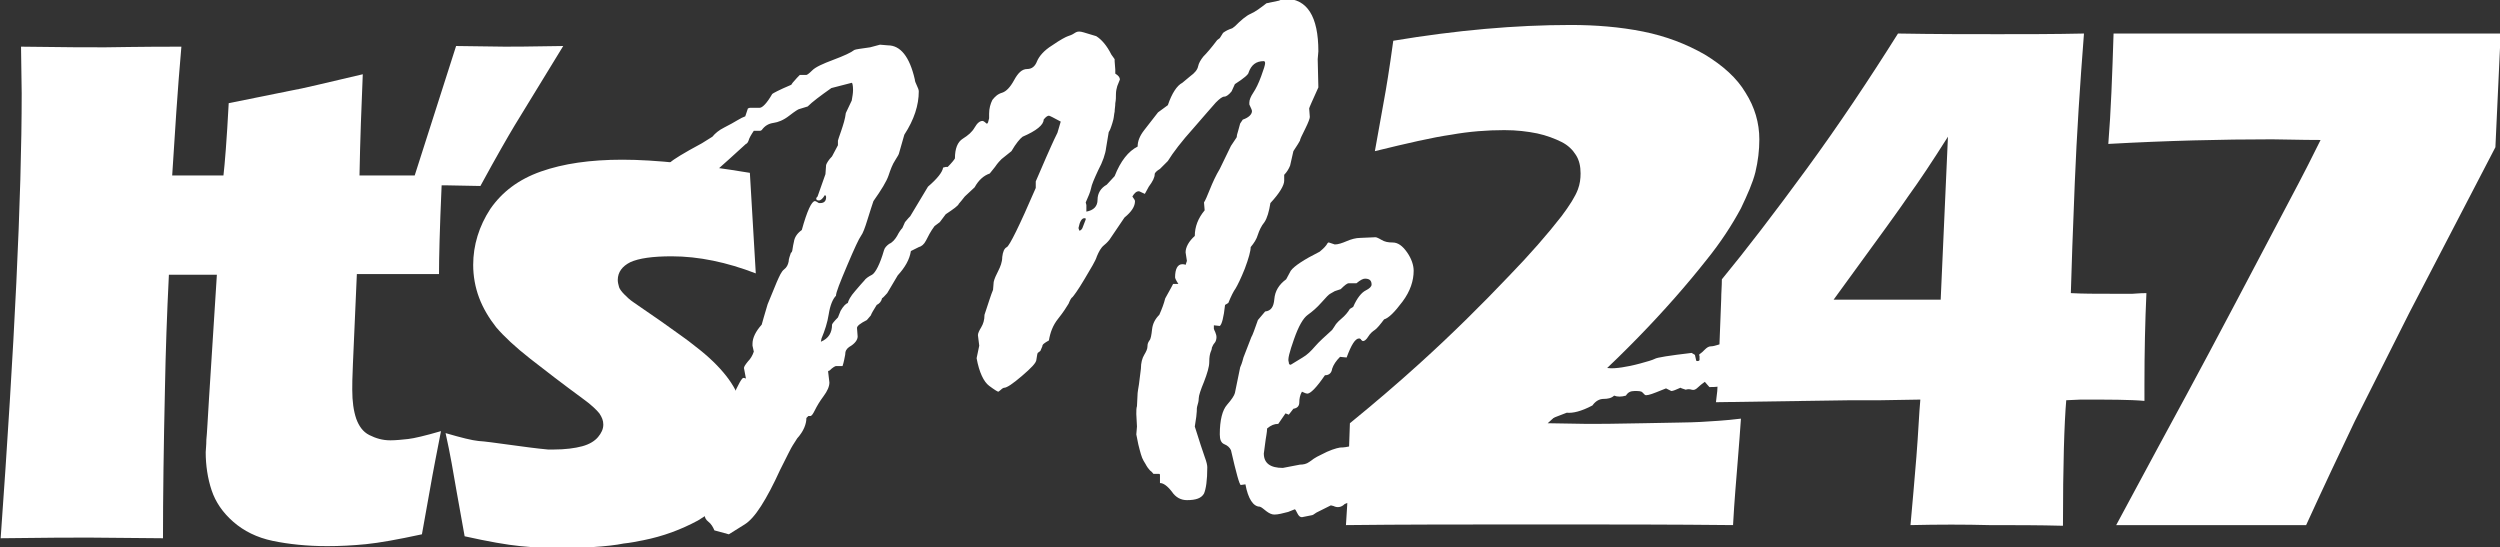
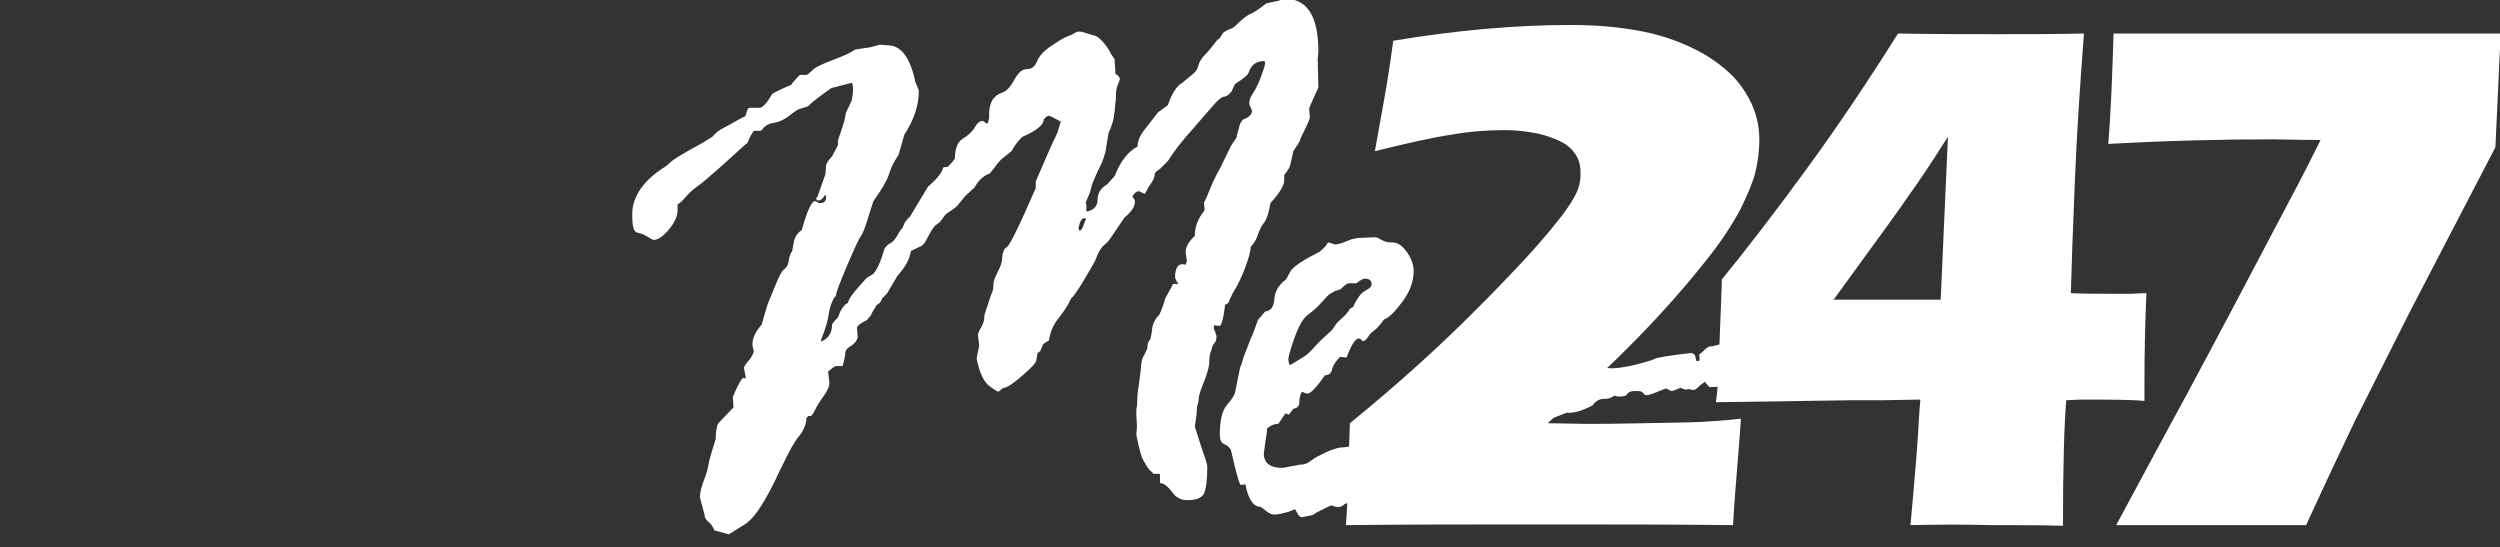
<svg xmlns="http://www.w3.org/2000/svg" version="1.1" id="Layer_1" x="0px" y="0px" viewBox="0 0 380.4 83.3" style="enable-background:new 0 0 380.4 83.3;" xml:space="preserve">
  <rect x="0" y="0" width="380.4" height="83.3" fill="#333333" stroke="none" />
  <style type="text/css">
	.Arched_x0020_Green{fill:url(#SVGID_1_);stroke:#FFFFFF;stroke-width:0.25;stroke-miterlimit:1;}
	.st0{fill:#FFFFFF;}
</style>
  <linearGradient id="SVGID_1_" gradientUnits="userSpaceOnUse" x1="-190.447" y1="582.952" x2="-189.74" y2="582.245">
    <stop offset="0" style="stop-color:#20AC4B" />
    <stop offset="0.983" style="stop-color:#19361A" />
  </linearGradient>
  <g>
    <path class="st0" d="M204.8,79.9c0.1-1.7,0.3-4,0.3-6.8c0.1-2.8,0.2-5.7,0.3-8.7c3.8-3.1,7.3-6.1,10.5-9c5.2-4.7,9.7-9.2,13.7-13.4   c3.2-3.3,5.9-6.4,8-9.1c1.2-1.6,2.1-3,2.5-4.1c0.3-0.8,0.4-1.6,0.4-2.4c0-1.1-0.2-2-0.7-2.8c-0.5-0.8-1.2-1.5-2.2-2   c-1-0.5-2.3-1-3.7-1.3c-1.5-0.3-3.1-0.5-5-0.5c-2.6,0-5.3,0.2-8.1,0.7c-2.8,0.4-6.7,1.3-11.6,2.5l1.4-7.8c0.3-1.6,0.8-4.6,1.4-9   c9.6-1.6,18.6-2.4,27-2.4c3.8,0,7.5,0.3,11,1c3.5,0.7,6.6,1.9,9.4,3.5c2.8,1.7,4.9,3.6,6.2,5.8c1.4,2.2,2.1,4.6,2.1,7.1   c0,1.7-0.2,3.3-0.6,5c-0.4,1.6-1.2,3.4-2.2,5.5c-1.4,2.6-3.1,5.2-5.2,7.8c-3,3.8-6.5,7.8-10.5,11.9c-3.8,3.9-8.4,8.2-13.7,13l6,0.1   c1.4,0,4.2,0,8.5-0.1c4.2-0.1,7.2-0.1,8.8-0.2c1.6-0.1,3.7-0.2,6.1-0.5c-0.1,1.8-0.3,3.9-0.5,6.6c-0.2,2.6-0.5,5.8-0.7,9.6   c-9.1-0.1-18.6-0.1-28.5-0.1C223.2,79.8,213.1,79.8,204.8,79.9z" />
    <path class="st0" d="M290.7,79.9c0.3-3.3,0.6-6.7,0.9-10.4c0.3-3.7,0.4-6.6,0.6-8.7l-6,0.1h-4.5l-20.6,0.3l0.2-1.7   c0-0.4,0.1-1.6,0.2-3.6l0.4-10.4c0-0.9,0.1-2,0.1-3c3.7-4.5,8-10.1,12.9-16.8c4.9-6.7,9.5-13.6,13.9-20.6   c5.6,0.1,10.7,0.1,15.2,0.1c4.2,0,8.6,0,13.1-0.1c-0.6,7.7-1.1,15.3-1.4,22.7c-0.3,7.4-0.5,13-0.6,16.8c1.8,0.1,3.8,0.1,6.2,0.1   c1.9,0,2.9,0,3.2,0c0.3,0,1-0.1,2.1-0.1c-0.2,4.4-0.3,9-0.3,13.9V61c-2.2-0.2-5.4-0.2-9.7-0.2l-2.2,0.1c-0.3,3.5-0.5,9.9-0.5,19.1   c-3.6-0.1-7.4-0.1-11.2-0.1C299,79.8,295,79.8,290.7,79.9z M295.3,45.5l1.1-24.7c-2.4,3.8-4.4,6.8-6,9c-1.5,2.2-2.7,3.8-3.4,4.8   l-8,11H295.3z" />
    <path class="st0" d="M322,79.9c2.2-4.1,4.3-8,6.3-11.7c2-3.7,6-11,11.8-22l9.7-18.4c0.7-1.3,1.8-3.5,3.3-6.5   c-3.2,0-5.7-0.1-7.4-0.1c-7.6,0-15.9,0.2-24.9,0.7c0.4-4.9,0.6-10.5,0.8-16.8h58.9l-0.8,17.3l-13.1,25.2l-8.3,16.5   c-2.2,4.6-4.7,9.9-7.4,15.8H322z" />
  </g>
-   <path class="st0" d="M110.5,57.2c-1.1-1.4-2.6-2.9-4.7-4.5c-1.2-1-3-2.2-5.2-3.8c-2.2-1.5-3.6-2.5-4.2-2.9c-0.6-0.4-1-0.8-1.4-1.2  c-0.4-0.4-0.7-0.8-0.8-1.1C94.1,43.3,94,43,94,42.6c0-1.2,0.7-2.1,1.9-2.7c1.3-0.6,3.4-0.9,6.3-0.9c4.1,0,8.4,0.9,12.8,2.6  l-0.9-15.3c-7.9-1.3-14.4-2-19.4-2c-4.9,0-9,0.6-12.4,1.8c-3.4,1.2-5.9,3.1-7.7,5.7c-1.7,2.6-2.6,5.5-2.6,8.5c0,1.7,0.3,3.4,0.9,5  c0.6,1.6,1.5,3.1,2.6,4.5c1.2,1.4,2.9,3,5.2,4.8c2.3,1.8,4.9,3.8,7.9,6c1.4,1,2.2,1.8,2.6,2.3c0.4,0.6,0.6,1.1,0.6,1.7  c0,0.7-0.3,1.3-0.8,1.9c-0.5,0.6-1.3,1.1-2.4,1.4c-1.1,0.3-2.6,0.5-4.4,0.5c-0.2,0-0.5,0-0.8,0c0,0,0,0,0,0  c-3.4-0.3-8.8-1.2-10.6-1.3c-1-0.1-2.6-0.5-5-1.2c0.7,3.1,1.2,6.1,1.7,9l1.2,6.7c3.6,0.8,6.4,1.3,8.5,1.5c2,0.2,4,0.3,5.9,0.3  c3.1,0,7.4-0.2,9.8-0.7c1-0.1,2-0.3,3-0.5c3-0.6,5.7-1.6,8.3-3c2.5-1.5,4.4-3.3,5.7-5.4c1.3-2.2,1.9-4.6,1.9-7.1  c0-1.7-0.3-3.3-0.9-4.9C112.4,60.1,111.6,58.6,110.5,57.2z M78.3,19.1L85.7,7c-5.2,0.1-8.1,0.1-8.9,0.1L69.4,7l-6.3,19.7h-8.4  c0.1-5.5,0.3-10.6,0.5-15.4c-5.6,1.3-9.2,2.2-11,2.5l-9.4,1.9c-0.3,5.7-0.6,9.3-0.8,11h-7.8c0.4-6.3,0.8-12.8,1.4-19.6  C20.9,7.1,16.9,7.2,16,7.2c-2.2,0-6.4,0-12.8-0.1l0.1,7.1c0,15.8-1.1,38.4-3.2,67.7c6.8-0.1,11.3-0.1,13.5-0.1l11.2,0.1  c0-6.3,0.1-13.9,0.3-22.8c0.1-5.5,0.3-11.3,0.6-17.3h7.3l-1.2,18.9c-0.2,3.2-0.3,5.3-0.4,6.2c0,0.9-0.1,1.6-0.1,1.9  c0,2,0.3,4,0.9,5.8c0.6,1.8,1.7,3.4,3.3,4.8c1.6,1.4,3.6,2.4,6,2.9c2.4,0.5,5.2,0.8,8.3,0.8c1.9,0,3.9-0.1,5.9-0.3  c2-0.2,4.8-0.7,8.5-1.5l1.2-6.7c0.5-2.9,1.1-5.9,1.7-9c-2.4,0.7-4.1,1.1-5,1.2c-0.9,0.1-1.9,0.2-2.7,0.2c-1.2,0-2.2-0.3-3.2-0.8  c-1-0.5-1.6-1.4-2-2.5c-0.4-1.2-0.6-2.6-0.6-4.4c0-0.6,0-1.9,0.1-3.9l0.6-13.7h12.5c0-2.3,0.1-6.8,0.4-13.5c0.3,0,0.5,0,0.7,0  l5.2,0.1C75.6,23.7,77.4,20.6,78.3,19.1z" />
  <g>
    <path class="st0" d="M113.8,16.5l0.3-0.1h1.5c0.4,0,1.1-0.7,1.9-2.1c0.1-0.1,1-0.6,2.9-1.4l0.2-0.3c0.5-0.6,0.9-1,1.1-1.2h1   c0.1,0,0.4-0.2,0.9-0.7c0.5-0.5,1.6-1,3.2-1.6c1.6-0.6,2.7-1.1,3.2-1.5c0.2-0.1,1-0.2,2.4-0.4l1.5-0.4l1.2,0.1   c1.9,0,3.3,1.7,4.1,5.2c0,0.2,0.1,0.5,0.3,0.9c0.2,0.4,0.3,0.7,0.3,0.9c0,2.1-0.7,4.3-2.2,6.6l-0.8,2.8c0,0.1-0.2,0.5-0.6,1.1   c-0.4,0.6-0.7,1.4-1,2.3c-0.3,0.9-1.1,2.2-2.3,3.9c-0.2,0.6-0.5,1.5-0.9,2.8c-0.4,1.3-0.7,2.1-1,2.5c-0.3,0.4-1,1.9-2.1,4.5   c-1.1,2.6-1.7,4.1-1.7,4.6c-0.5,0.5-0.9,1.5-1.1,2.8c-0.2,1.3-0.6,2.5-1.1,3.7l-0.1,0.5c1.2-0.5,1.7-1.4,1.7-2.6   c0-0.1,0.3-0.5,0.9-1.1l0.4-1c0.4-0.7,0.8-1.1,1.1-1.2c0.1-0.4,0.4-1,1.1-1.8c0.7-0.8,1.1-1.3,1.4-1.6c0.2-0.3,0.6-0.6,1.2-0.9   c0.5-0.3,1.2-1.6,1.8-3.7c0.1-0.4,0.4-0.7,0.8-1c0.5-0.2,0.9-0.7,1.2-1.2c0.3-0.6,0.6-1,0.8-1.2l0.4-0.9c0.4-0.5,0.7-0.8,0.8-0.9   l2.7-4.5c1.4-1.2,2.2-2.2,2.3-2.9l0.4-0.1h0.3c0.6-0.6,1-1.1,1.1-1.3c0-1.5,0.4-2.5,1.2-3c0.8-0.5,1.4-1,1.8-1.7   c0.4-0.7,0.8-1,1.2-1c0.1,0,0.3,0.1,0.6,0.4h0.1c0.1,0,0.2-0.3,0.3-0.8v-0.7c0-0.8,0.2-1.5,0.5-2.1c0.4-0.5,0.8-0.9,1.5-1.1   c0.6-0.2,1.2-0.8,1.8-1.9c0.6-1.1,1.2-1.7,2-1.7c0.7,0,1.2-0.4,1.5-1.2c0.3-0.7,1-1.6,2.3-2.4c1.3-0.9,2.1-1.3,2.4-1.4   c0.3-0.1,0.6-0.2,0.9-0.4c0.3-0.2,0.5-0.3,0.8-0.3c0.4,0,0.9,0.2,1.6,0.4l1,0.3c0.8,0.5,1.6,1.4,2.3,2.8l0.5,0.7v0.3l0.1,1.3v0.6   c0.5,0.3,0.7,0.6,0.7,0.9l-0.4,1c-0.1,0.3-0.2,0.8-0.2,1.2c0,0.5,0,0.9-0.1,1.4c0,0.5-0.1,0.9-0.1,1.3c-0.1,0.4-0.1,0.8-0.2,1.2   c-0.1,0.4-0.2,0.7-0.3,1c-0.1,0.3-0.2,0.6-0.4,0.9l-0.4,2.4c-0.1,0.9-0.5,2.1-1.2,3.4c-0.6,1.3-1,2.2-1.1,2.8   c-0.1,0.5-0.4,1.2-0.8,2.1l0.1,0.4v1c1.1-0.2,1.7-0.8,1.7-1.8c0-1,0.5-1.8,1.4-2.3l1.2-1.3c0.9-2.3,2.1-3.8,3.5-4.5   c0-0.8,0.3-1.6,1-2.5l2.1-2.7l1.5-1.1c0.6-1.8,1.4-3,2.2-3.4l1.2-1c0.7-0.5,1.1-1,1.2-1.5c0.1-0.5,0.4-1,0.8-1.5   c0.5-0.5,1.2-1.3,2.1-2.5l0.4-0.3l0.5-0.8c0.4-0.3,0.8-0.5,1.4-0.7l0.4-0.3c0.9-0.9,1.7-1.6,2.4-1.9c0.7-0.3,1.5-0.9,2.4-1.6   l1.9-0.4c0.4-0.2,0.7-0.3,0.9-0.3c3.4,0,5.1,2.7,5.1,8l-0.1,1.2l0.1,4.3c-0.9,2-1.4,3.1-1.4,3.2l0.1,1.3c0,0.2-0.2,0.8-0.7,1.8   c-0.5,1-0.8,1.6-0.8,1.8c-0.1,0.2-0.4,0.7-1,1.6l-0.5,2.2c-0.2,0.5-0.5,1-0.9,1.4v0.9c0,0.7-0.7,1.9-2.1,3.4   c-0.2,1.3-0.5,2.3-0.9,2.9c-0.5,0.6-0.8,1.3-1,1.9c-0.2,0.7-0.6,1.3-1.1,1.9c0,0.6-0.3,1.7-0.9,3.3c-0.6,1.5-1.1,2.5-1.4,3   c-0.3,0.4-0.7,1.2-1.1,2.2l-0.5,0.3c-0.2,1.9-0.5,3-0.8,3.2l-0.9-0.1V50c0,0.1,0.1,0.3,0.2,0.5c0.1,0.3,0.2,0.5,0.2,0.8   c0,0.3-0.1,0.7-0.3,0.9c-0.2,0.2-0.3,0.5-0.4,0.7c0,0.2-0.1,0.5-0.2,0.7c-0.1,0.3-0.2,0.7-0.2,1.5c0,0.7-0.3,1.7-0.8,3   c-0.5,1.2-0.8,2.1-0.8,2.5c0,0.4-0.1,0.8-0.2,1.1c-0.1,0.3-0.1,0.6-0.1,0.9c0,0.3-0.1,1.1-0.3,2.3c0.7,2.2,1.2,3.8,1.5,4.6   c0.3,0.8,0.4,1.3,0.4,1.6c0,2-0.2,3.3-0.5,4c-0.4,0.7-1.2,1-2.6,1c-0.9,0-1.7-0.4-2.3-1.3c-0.7-0.9-1.3-1.3-1.8-1.3v-1.3l-0.1-0.1   h-0.9c-0.1-0.1-0.2-0.3-0.5-0.5c-0.2-0.2-0.5-0.6-0.7-1l-0.3-0.5c-0.3-0.5-0.5-1.3-0.8-2.5l-0.3-1.5l0.1-1.2l-0.1-1.9   c0-0.5,0-0.9,0.1-1.2l0.1-2c0-0.2,0.1-0.6,0.2-1.3c0.1-0.7,0.2-1.5,0.3-2.4c0-0.9,0.2-1.6,0.5-2.1c0.3-0.5,0.5-0.9,0.5-1.3   c0-0.4,0.1-0.6,0.3-0.9c0.2-0.2,0.3-0.8,0.4-1.7c0.1-0.9,0.5-1.6,1.1-2.2c0.4-0.9,0.7-1.7,0.9-2.5c0.8-1.4,1.2-2.2,1.2-2.2h0.8   c-0.4-0.6-0.5-0.9-0.5-1c0-1.3,0.4-2,1.1-2c0.1,0,0.3,0,0.5,0.1l0.2-0.6l-0.2-1.3c0-0.8,0.5-1.7,1.4-2.5c0-1.4,0.5-2.7,1.5-3.9   l-0.1-1.2c0.2-0.3,0.5-1,0.9-2c0.4-1,0.9-2.1,1.5-3.1l1.7-3.5l0.8-1.2c0,0,0,0.1,0,0c0,0,0.1-0.1,0.1-0.3s0.1-0.4,0.2-0.8l0.3-1.1   l0.4-0.6c0.9-0.3,1.4-0.8,1.4-1.3c0-0.1-0.1-0.4-0.4-1v-0.3c0-0.4,0.2-0.9,0.6-1.5c0.4-0.6,0.8-1.4,1.2-2.5c0.4-1.1,0.6-1.7,0.6-2   c0-0.2-0.1-0.3-0.2-0.3c-1.2,0-1.9,0.6-2.3,1.7c0,0.3-0.7,0.9-2.1,1.8l-0.5,1.1c-0.4,0.5-0.8,0.8-1.1,0.8c-0.3,0-0.7,0.3-1.3,0.9   c-0.5,0.6-1.7,1.9-3.4,3.9c-1.8,2-3.1,3.7-3.9,5l-1.2,1.2c-0.5,0.3-0.8,0.6-0.8,0.8c0,0.5-0.3,1.1-0.9,1.9l-0.6,1.1   c-0.5-0.2-0.8-0.4-0.9-0.4c-0.4,0-0.7,0.3-1,0.8c0.3,0.4,0.4,0.6,0.4,0.7c0,0.8-0.5,1.6-1.6,2.5l-2.3,3.4c-0.1,0.1-0.3,0.4-0.8,0.8   c-0.5,0.4-0.8,1-1.1,1.7c-0.2,0.7-0.9,1.8-1.9,3.5c-1,1.7-1.7,2.6-1.8,2.7c-0.2,0.1-0.4,0.5-0.6,1c-0.3,0.5-0.8,1.3-1.6,2.3   c-0.8,1-1.2,2.1-1.4,3.3c-0.7,0.4-1,0.6-1,0.9l-0.3,0.7l-0.4,0.3c-0.1,0.2-0.1,0.5-0.2,1c0,0.5-0.8,1.3-2.2,2.5   c-1.4,1.2-2.3,1.8-2.7,1.8c-0.1,0-0.3,0.1-0.5,0.3c-0.2,0.2-0.4,0.3-0.4,0.3c-0.1,0-0.6-0.3-1.4-0.9c-0.8-0.6-1.5-2-1.9-4.2   l0.4-1.9l-0.2-1.6c0-0.3,0.2-0.7,0.5-1.2c0.3-0.5,0.5-1.1,0.5-1.9c0.6-1.8,1-3.1,1.3-3.8l0.1-1.2c0.1-0.5,0.4-1.1,0.7-1.7   c0.3-0.6,0.6-1.3,0.6-2.1c0.1-0.8,0.3-1.3,0.7-1.5c0.4-0.2,1.9-3.2,4.4-9v-1l1.6-3.7c0.5-1.1,1-2.3,1.7-3.7l0.5-1.7   c-1.1-0.6-1.7-0.9-1.8-0.9c-0.2,0-0.5,0.2-0.8,0.6c0,0.8-1.1,1.7-3.2,2.6c-0.4,0.3-1,1-1.7,2.2l-1.5,1.2c-0.2,0.2-0.6,0.6-1,1.2   l-0.8,1c-0.9,0.3-1.7,1-2.3,2.1l-1.5,1.4c-0.4,0.5-0.7,0.9-0.9,1.1c-0.1,0.3-0.8,0.8-2,1.6l-0.9,1.2l-0.8,0.6   c-0.6,0.8-1,1.6-1.3,2.2c-0.3,0.6-0.7,0.9-1.1,1l-1.2,0.6c-0.2,1.3-0.9,2.5-2,3.7l-1.6,2.7c-0.3,0.3-0.5,0.6-0.8,0.8   c-0.1,0.5-0.4,0.8-0.8,1c-0.5,0.8-0.8,1.3-0.9,1.6l-0.6,0.7c-1,0.5-1.5,0.9-1.5,1.2l0.1,1.3c0,0.5-0.4,1.1-1.3,1.6   c-0.4,0.3-0.6,0.6-0.6,1.2c-0.1,0.5-0.2,1.1-0.4,1.7h-1c-0.1,0-0.5,0.2-1,0.7c-0.1,0-0.1,0-0.2,0.1l0.2,1.7c0,0.6-0.3,1.3-0.9,2.1   c-0.6,0.8-1,1.5-1.3,2.1c-0.3,0.6-0.5,0.9-0.7,0.9h-0.3l-0.3,0.3c0,0.9-0.4,2-1.4,3.1l-0.7,1.1c-0.2,0.3-0.8,1.5-1.9,3.7   c-1,2.2-2,4.1-2.9,5.5c-0.9,1.4-1.7,2.3-2.5,2.8c-0.8,0.5-1.6,1-2.4,1.5l-2.2-0.6c-0.2-0.5-0.5-1-0.9-1.3c-0.4-0.3-0.6-0.7-0.6-1.1   l-0.7-2.6c0-0.7,0.2-1.6,0.6-2.6c0.4-1,0.6-1.8,0.7-2.4c0.1-0.6,0.3-1.3,0.6-2.3c0.3-1,0.5-1.5,0.5-1.6c0-1.3,0.2-2.2,0.5-2.5   c0.3-0.3,1-1.1,2.1-2.2c0.1,0,0.1-0.1,0.1-0.3v-0.1l-0.1-1.3c0.8-1.9,1.4-2.9,1.6-2.9c0.1,0,0.2,0,0.4,0.1l-0.3-1.6   c0-0.2,0.2-0.5,0.6-1c0.4-0.4,0.7-0.9,0.9-1.5l-0.2-0.9v-0.3c0-0.9,0.5-1.9,1.4-2.9c0.1-0.4,0.4-1.4,0.9-3.1l1.4-3.4   c0.4-0.9,0.7-1.6,1.1-1.9c0.4-0.3,0.6-0.7,0.7-1.2c0-0.4,0.2-0.9,0.4-1.5c0,0.2,0,0.3,0.1,0c0.1-0.2,0.1-0.7,0.3-1.5   c0.1-0.7,0.5-1.3,1.2-1.8c0.8-2.9,1.5-4.4,2-4.4c0.1,0,0.3,0.1,0.6,0.3h0.2c0.6,0,0.9-0.3,0.9-0.9c0-0.2-0.1-0.3-0.2-0.3   c-0.3,0.5-0.6,0.8-0.9,0.8c-0.3,0-0.4-0.1-0.4-0.3c0-0.1,0.1-0.2,0.2-0.3l1.2-3.4l0.1-1.4c0.1-0.3,0.4-0.8,0.9-1.3l0.9-1.7v-0.7   c0-0.1,0.2-0.6,0.5-1.5c0.3-0.9,0.6-1.8,0.7-2.7l0.9-1.9c0.1-0.6,0.2-1.1,0.2-1.6c0-0.7-0.1-1.1-0.2-1.1l-3.1,0.8   c-1.7,1.2-2.9,2.1-3.6,2.8l-1.3,0.4c-0.1,0-0.6,0.3-1.5,1c-0.9,0.7-1.7,1-2.4,1.1c-0.7,0.1-1.3,0.4-1.8,1.1l-0.2,0.1h-1   c-0.4,0.6-0.7,1.1-0.8,1.5c-0.1,0.3-0.3,0.5-0.4,0.5c-3.6,3.3-6,5.4-6.9,6.1c-1,0.7-1.7,1.3-2.2,1.9c-0.5,0.6-0.9,1-1.3,1.2v0.9   c0,0.8-0.4,1.8-1.3,2.9c-0.9,1.1-1.7,1.6-2.3,1.6c-0.2,0-0.5-0.2-1-0.5c-0.5-0.3-1-0.5-1.5-0.6c-0.6-0.1-0.8-1-0.8-2.8   c0-2.5,1.5-4.9,4.5-6.9c0.5-0.3,0.9-0.6,1.3-1c0.4-0.4,2-1.4,4.8-2.9l1.6-1c0.4-0.5,1-1,1.8-1.4c0.8-0.4,1.5-0.8,2-1.1   c0.5-0.3,0.9-0.5,1.2-0.6L113.8,16.5z M164.7,34.7l0.5-1.3v-0.1c0-0.1-0.1-0.1-0.2-0.1c-0.4,0-0.7,0.5-0.9,1.5   c0.1,0.3,0.1,0.4,0.2,0.4C164.5,35,164.6,34.9,164.7,34.7z" />
    <path class="st0" d="M271.8,56.1l-0.3-0.4c-0.2-1.6-0.8-2.7-1.7-3.2c-2.7-1.5-5.2-1.6-7.4-0.1c-0.4-0.1-0.8,0-1.1,0.1   c-0.3,0.1-0.7,0.2-1,0.2c-0.3,0-0.6,0.2-0.9,0.5c-0.3,0.3-0.5,0.5-0.8,0.7c-0.1,0.1-0.1,0.2,0,0.2c0,0.4,0,0.6,0,0.7   c-0.1,0.1-0.2,0.2-0.5,0.1l-0.2-0.9l-0.5-0.3c-3.4,0.4-5.3,0.7-5.6,0.9c-0.4,0.2-1.1,0.4-2.2,0.7c-1.1,0.3-2.1,0.5-2.8,0.6   c-0.7,0.1-1.5,0.2-2.2,0.1c-0.7-0.1-1.3,0.1-1.8,0.6c-0.5,0.4-1.1,0.7-1.8,0.6c-0.6,0-2.5,0.4-5.4,1.3c-0.8,0.6-1.6,1.1-2.4,1.7   c-0.4,0.1-0.7,0.3-1.2,0.5c-1.3,0.5-2.9,0.9-4.8,1.2c-0.6,0.2-1.1,0.4-1.5,0.8c-0.4,0.4-1,0.6-1.8,0.8c-1.1-0.4-2.3-0.1-3.8,0.7   c-1.3,0-2.7,0.7-4.2,1.8c-1.1-0.1-1.8,0-2.2,0.3c-0.4,0.2-0.6,0.3-0.6,0.3c-0.4,0-0.9,0.1-1.4,0.2l-2.4,0.4   c-0.4,0.3-1.1,0.4-1.9,0.5c-0.8,0.1-1.5,0.2-1.9,0.2c-0.5,0.1-1,0.2-1.6,0.2c-0.6,0.1-1.6,0.4-2.9,1.1c-0.2,0.1-0.4,0.2-0.6,0.3   c-0.2,0.1-0.3,0.2-0.5,0.3c-0.3,0.2-0.5,0.4-0.7,0.5c-0.4,0.3-0.9,0.4-1.4,0.4l-2.6,0.5c-1.9,0-2.9-0.7-2.9-2.2   c0-0.1,0.1-0.6,0.2-1.5c0.1-0.9,0.3-1.7,0.3-2.3c0.6-0.5,1.1-0.7,1.7-0.7l1.1-1.6l0.5,0.2l0.7-0.9c0.6-0.1,0.9-0.4,0.9-1   c0-0.5,0.1-1.1,0.4-1.6c0.4,0.2,0.7,0.3,0.8,0.3c0.5,0,1.4-0.9,2.7-2.8c0.6,0,1-0.3,1.1-1c0.2-0.6,0.6-1.2,1.2-1.8l1,0.1   c0.7-1.9,1.3-2.9,1.9-2.9c0.1,0,0.3,0.1,0.3,0.2c0.1,0.1,0.2,0.2,0.3,0.2c0.2,0,0.5-0.2,0.8-0.7c0.3-0.5,0.7-0.8,1-1   c0.3-0.2,0.8-0.8,1.4-1.6c0.7-0.2,1.6-1.1,2.8-2.7c1.2-1.6,1.7-3.2,1.7-4.7c0-0.8-0.3-1.8-1-2.8c-0.7-1-1.4-1.5-2.2-1.5   c-0.7,0-1.2-0.1-1.7-0.4c-0.5-0.3-0.8-0.4-0.9-0.4l-2.3,0.1c-0.7,0-1.4,0.2-2.1,0.5c-0.7,0.3-1.3,0.5-1.8,0.5l-0.9-0.3   c-0.1,0-0.1,0-0.2,0.1c-0.2,0.4-0.6,0.8-1.2,1.3c-2.4,1.2-3.9,2.2-4.4,2.9l-0.7,1.3c-1.1,0.8-1.7,1.8-1.8,3s-0.5,1.8-1.4,1.9   l-1.1,1.3c-0.5,1.4-0.8,2.3-1,2.6l-1.2,3.1c-0.2,0.8-0.4,1.3-0.5,1.5l-0.8,3.9c-0.1,0.4-0.5,1-1.2,1.8c-0.7,0.8-1.1,2.3-1.1,4.5   c0,0.8,0.2,1.3,0.7,1.5c0.5,0.2,0.8,0.5,1,0.9c0.8,3.5,1.3,5.3,1.5,5.3l0.7-0.1c0.4,2.2,1.2,3.4,2.2,3.4c0.3,0.1,0.6,0.4,1,0.7   c0.4,0.3,0.8,0.5,1.2,0.5c0.6,0,1.3-0.2,2.1-0.4l1-0.4c0.1,0,0.2,0.2,0.4,0.6c0.2,0.4,0.4,0.6,0.7,0.6l1.5-0.3   c0.1,0,0.3-0.1,0.7-0.4l2.2-1.1l0.4,0.1c0.6,0.3,1.2,0.2,1.7-0.3c0.4-0.2,0.9-0.3,1.5-0.4c0.6-0.1,0.9-0.3,1.1-0.6l0.3-0.6l0.2-0.1   c0.6,0,1-0.1,1.3-0.1l1.4-0.9c0.4-0.1,0.8-0.4,1.4-0.9c0.6,0.1,1.2-0.1,1.7-0.7c0.2,0,0.5,0,0.9,0c0.4,0,0.7-0.1,0.8-0.4   c0.2-0.3,0.3-0.5,0.4-0.6l0.8,0l1-0.3c0.7-0.3,1.6-0.6,2.7-0.9l0-0.7l0.2,0.1c0.7,0,1.1,0,1.3-0.1l0.3-0.8l0.3,0.1   c0.3,0.1,1-0.1,2.2-0.8c0.1-0.1,0.5-0.1,1.1-0.1c0.6,0,1.1-0.1,1.3-0.3c0.6,0.2,1.1,0.1,1.3-0.2c0.1-0.1,0.2-0.3,0.4-0.4   c0.2,0,0.3-0.1,0.4-0.2c0.1,0,0.2-0.1,0.3-0.1c0.5-0.1,1-0.5,1.4-1c0.2-0.2,0.3-0.3,0.4-0.5c0,0,0.1,0,0.1,0   c0.2-0.1,0.3-0.2,0.4-0.3c0.2-0.1,0.7-0.2,1.3-0.3l0.2,0.2l0.1,0c0.2-0.2,0.4-0.3,0.6-0.4c0.4-0.1,0.9-0.2,1.4-0.4c0,0,0,0,0,0   c0.7-0.2,1.8-0.6,3.3-1.2c0.9,0.1,2.2-0.2,3.9-1.1c0.5-0.7,1.1-1,1.7-1c0.6,0,1.2-0.1,1.6-0.5c0.5,0.2,1.1,0.2,1.8,0   c0.3-0.5,0.7-0.7,1.3-0.7c0.6,0,1,0,1.2,0.2l0.4,0.4c0.2,0.1,0.7,0,1.7-0.4c1-0.4,1.5-0.6,1.5-0.6l0.8,0.4c0.3,0,0.7-0.2,1.4-0.5   l0.2,0.1l0.6,0.2c0.3-0.1,0.6-0.1,0.9,0c0.3,0.1,0.6,0,0.9-0.3c0.3-0.3,0.7-0.6,1.1-0.9l0.7,0.8c0.4,0,0.9,0,1.6-0.1   c0.7,0,1.2-0.1,1.5-0.3l0.5,0.5c0.2,0.1,0.5,0.1,0.8,0c0.4-0.1,1,0,2,0.3c1,0.3,1.9,0.3,2.7,0c0.8-0.4,1.4-0.7,1.6-1.2   C271.8,57.5,272,56.8,271.8,56.1z M196.9,51.6c0.7-2,1.4-3.2,2.1-3.7c0.7-0.5,1.4-1.1,2.1-1.9c0.7-0.8,1.1-1.2,1.3-1.3l0.7-0.4   l0.9-0.3c0.6-0.6,1-0.9,1.2-0.9h1.2c0.6-0.5,1-0.7,1.3-0.7c0.7,0,1,0.3,1,0.9c0,0.3-0.3,0.6-0.9,0.9c-0.6,0.3-1.3,1.1-1.9,2.5   l-0.5,0.3c-0.3,0.5-0.7,1-1.3,1.5c-0.6,0.5-0.9,0.9-1,1.1l-0.4,0.6c-1.1,1-2,1.8-2.6,2.5c-0.6,0.7-1.2,1.3-1.9,1.7l-1.8,1.1   c-0.2,0-0.3-0.1-0.3-0.4C195.9,54.7,196.2,53.6,196.9,51.6z" />
  </g>
</svg>